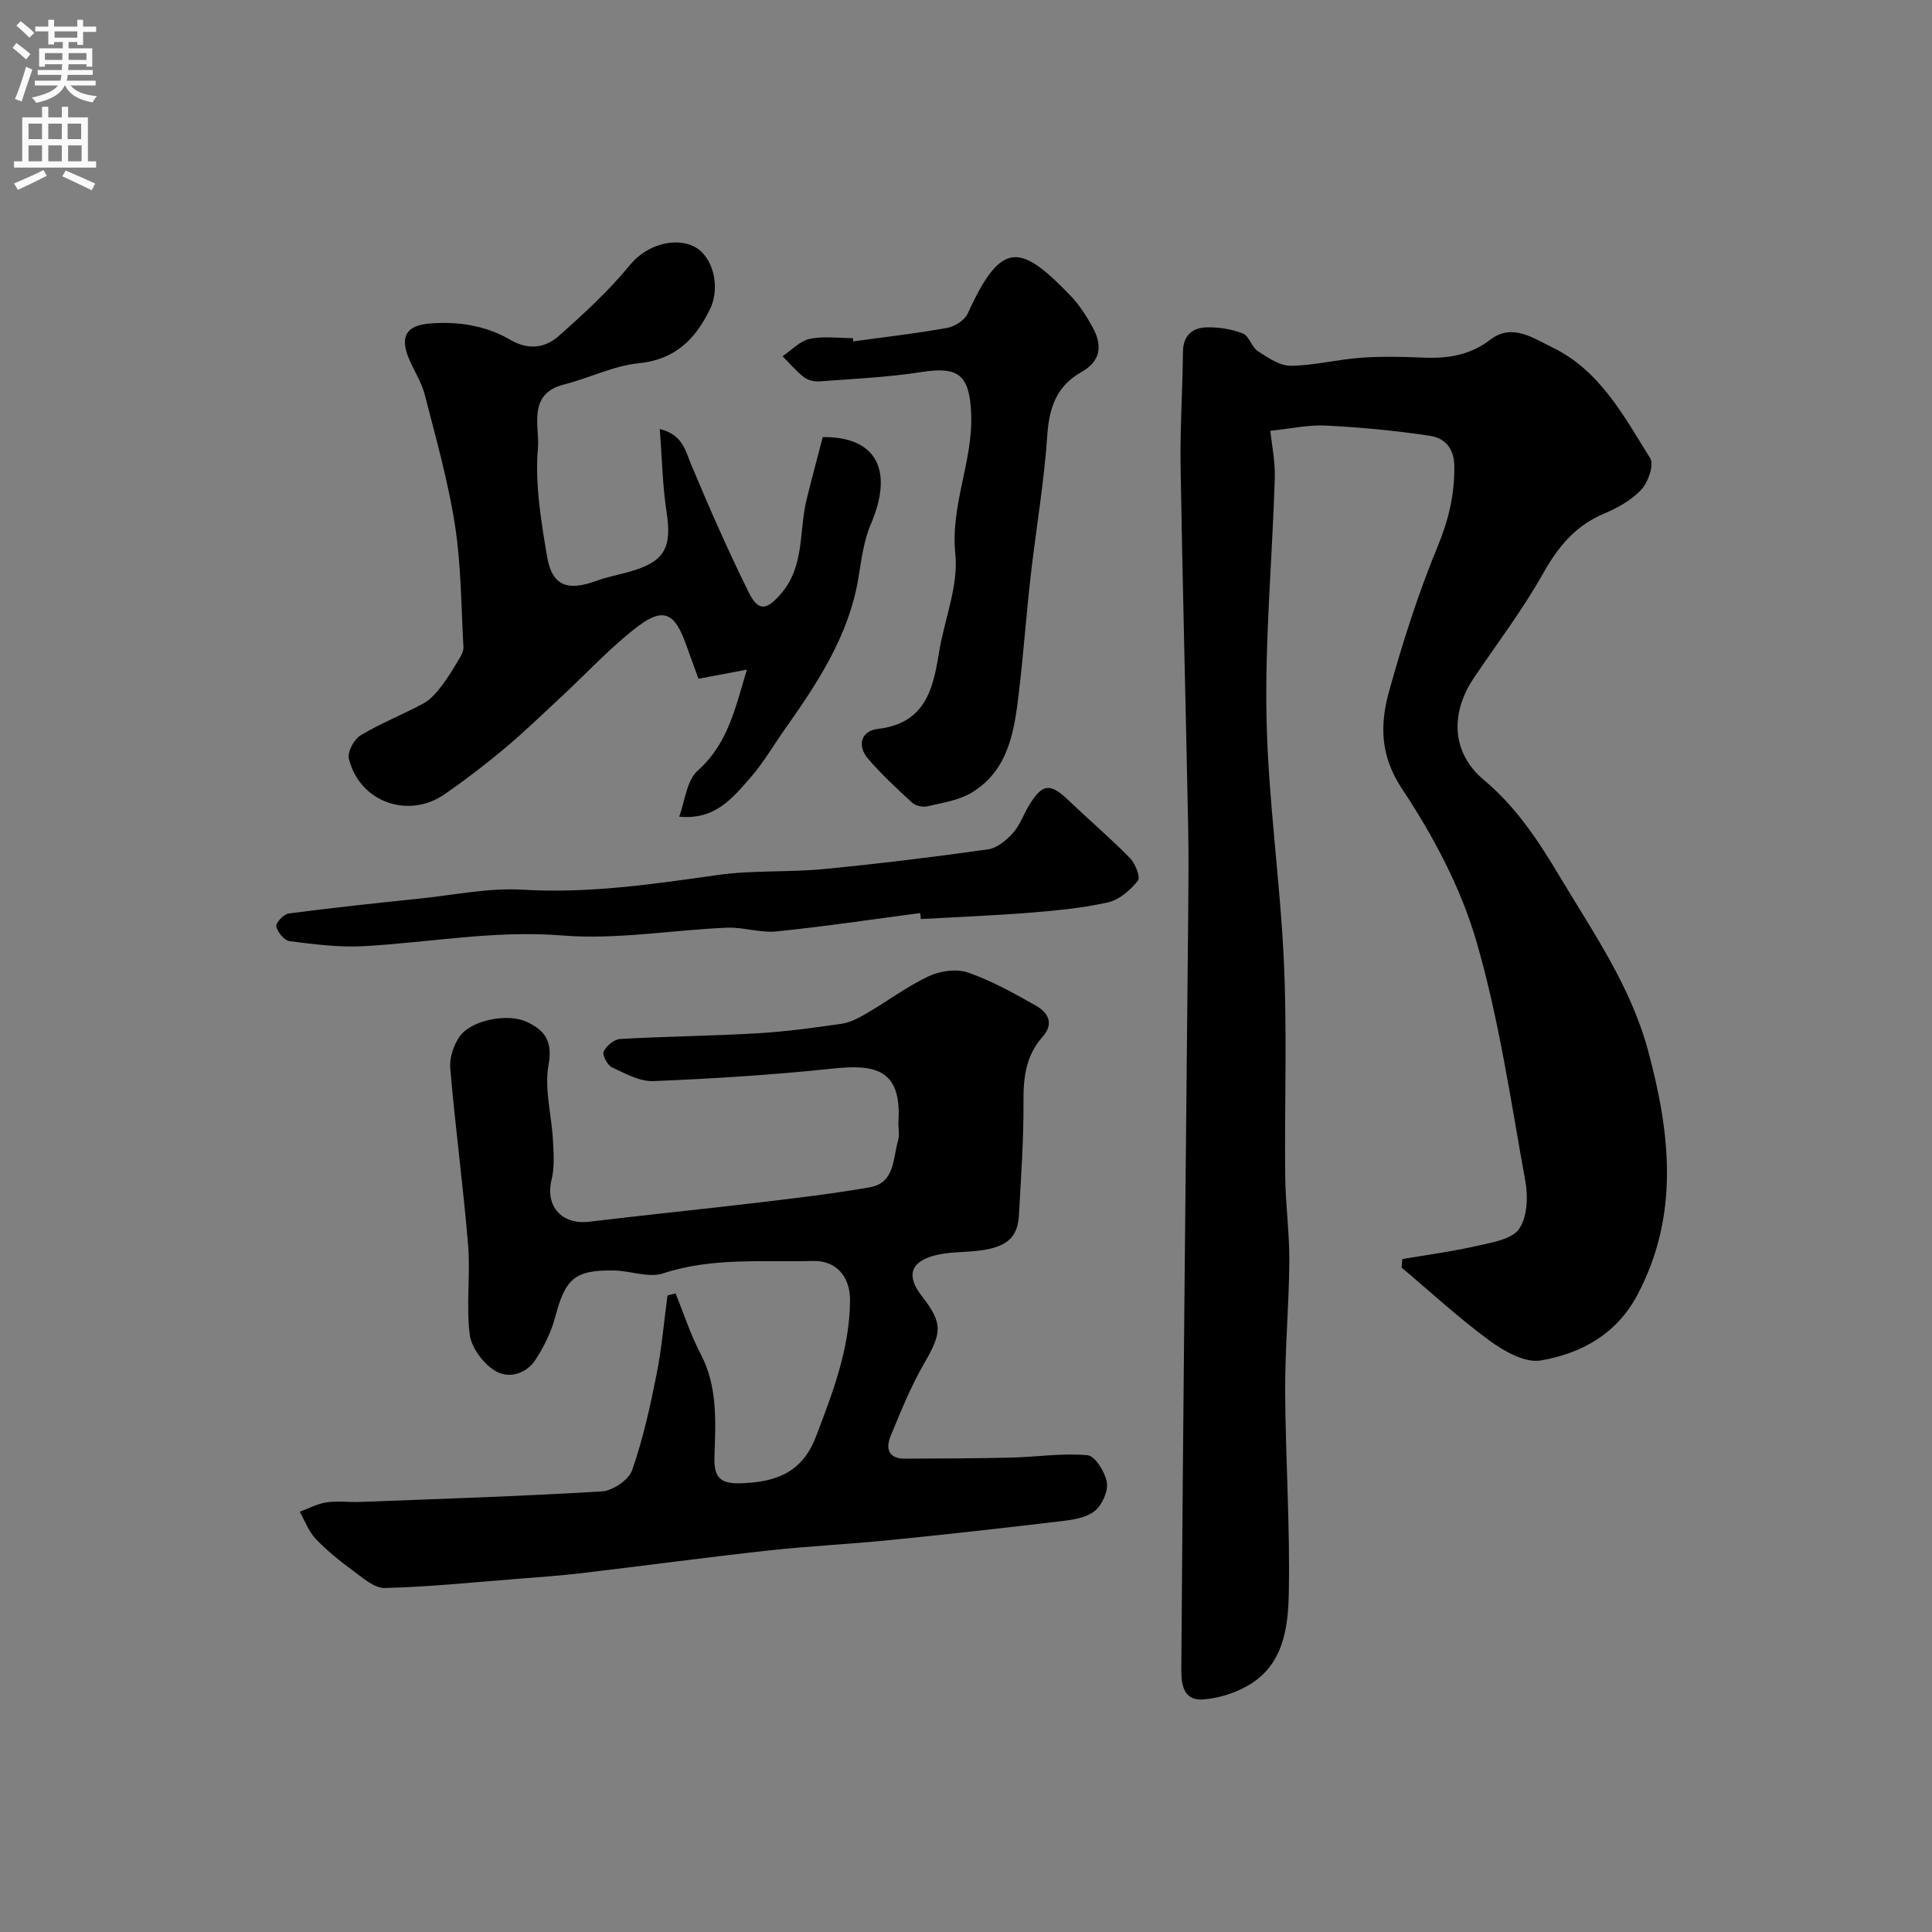
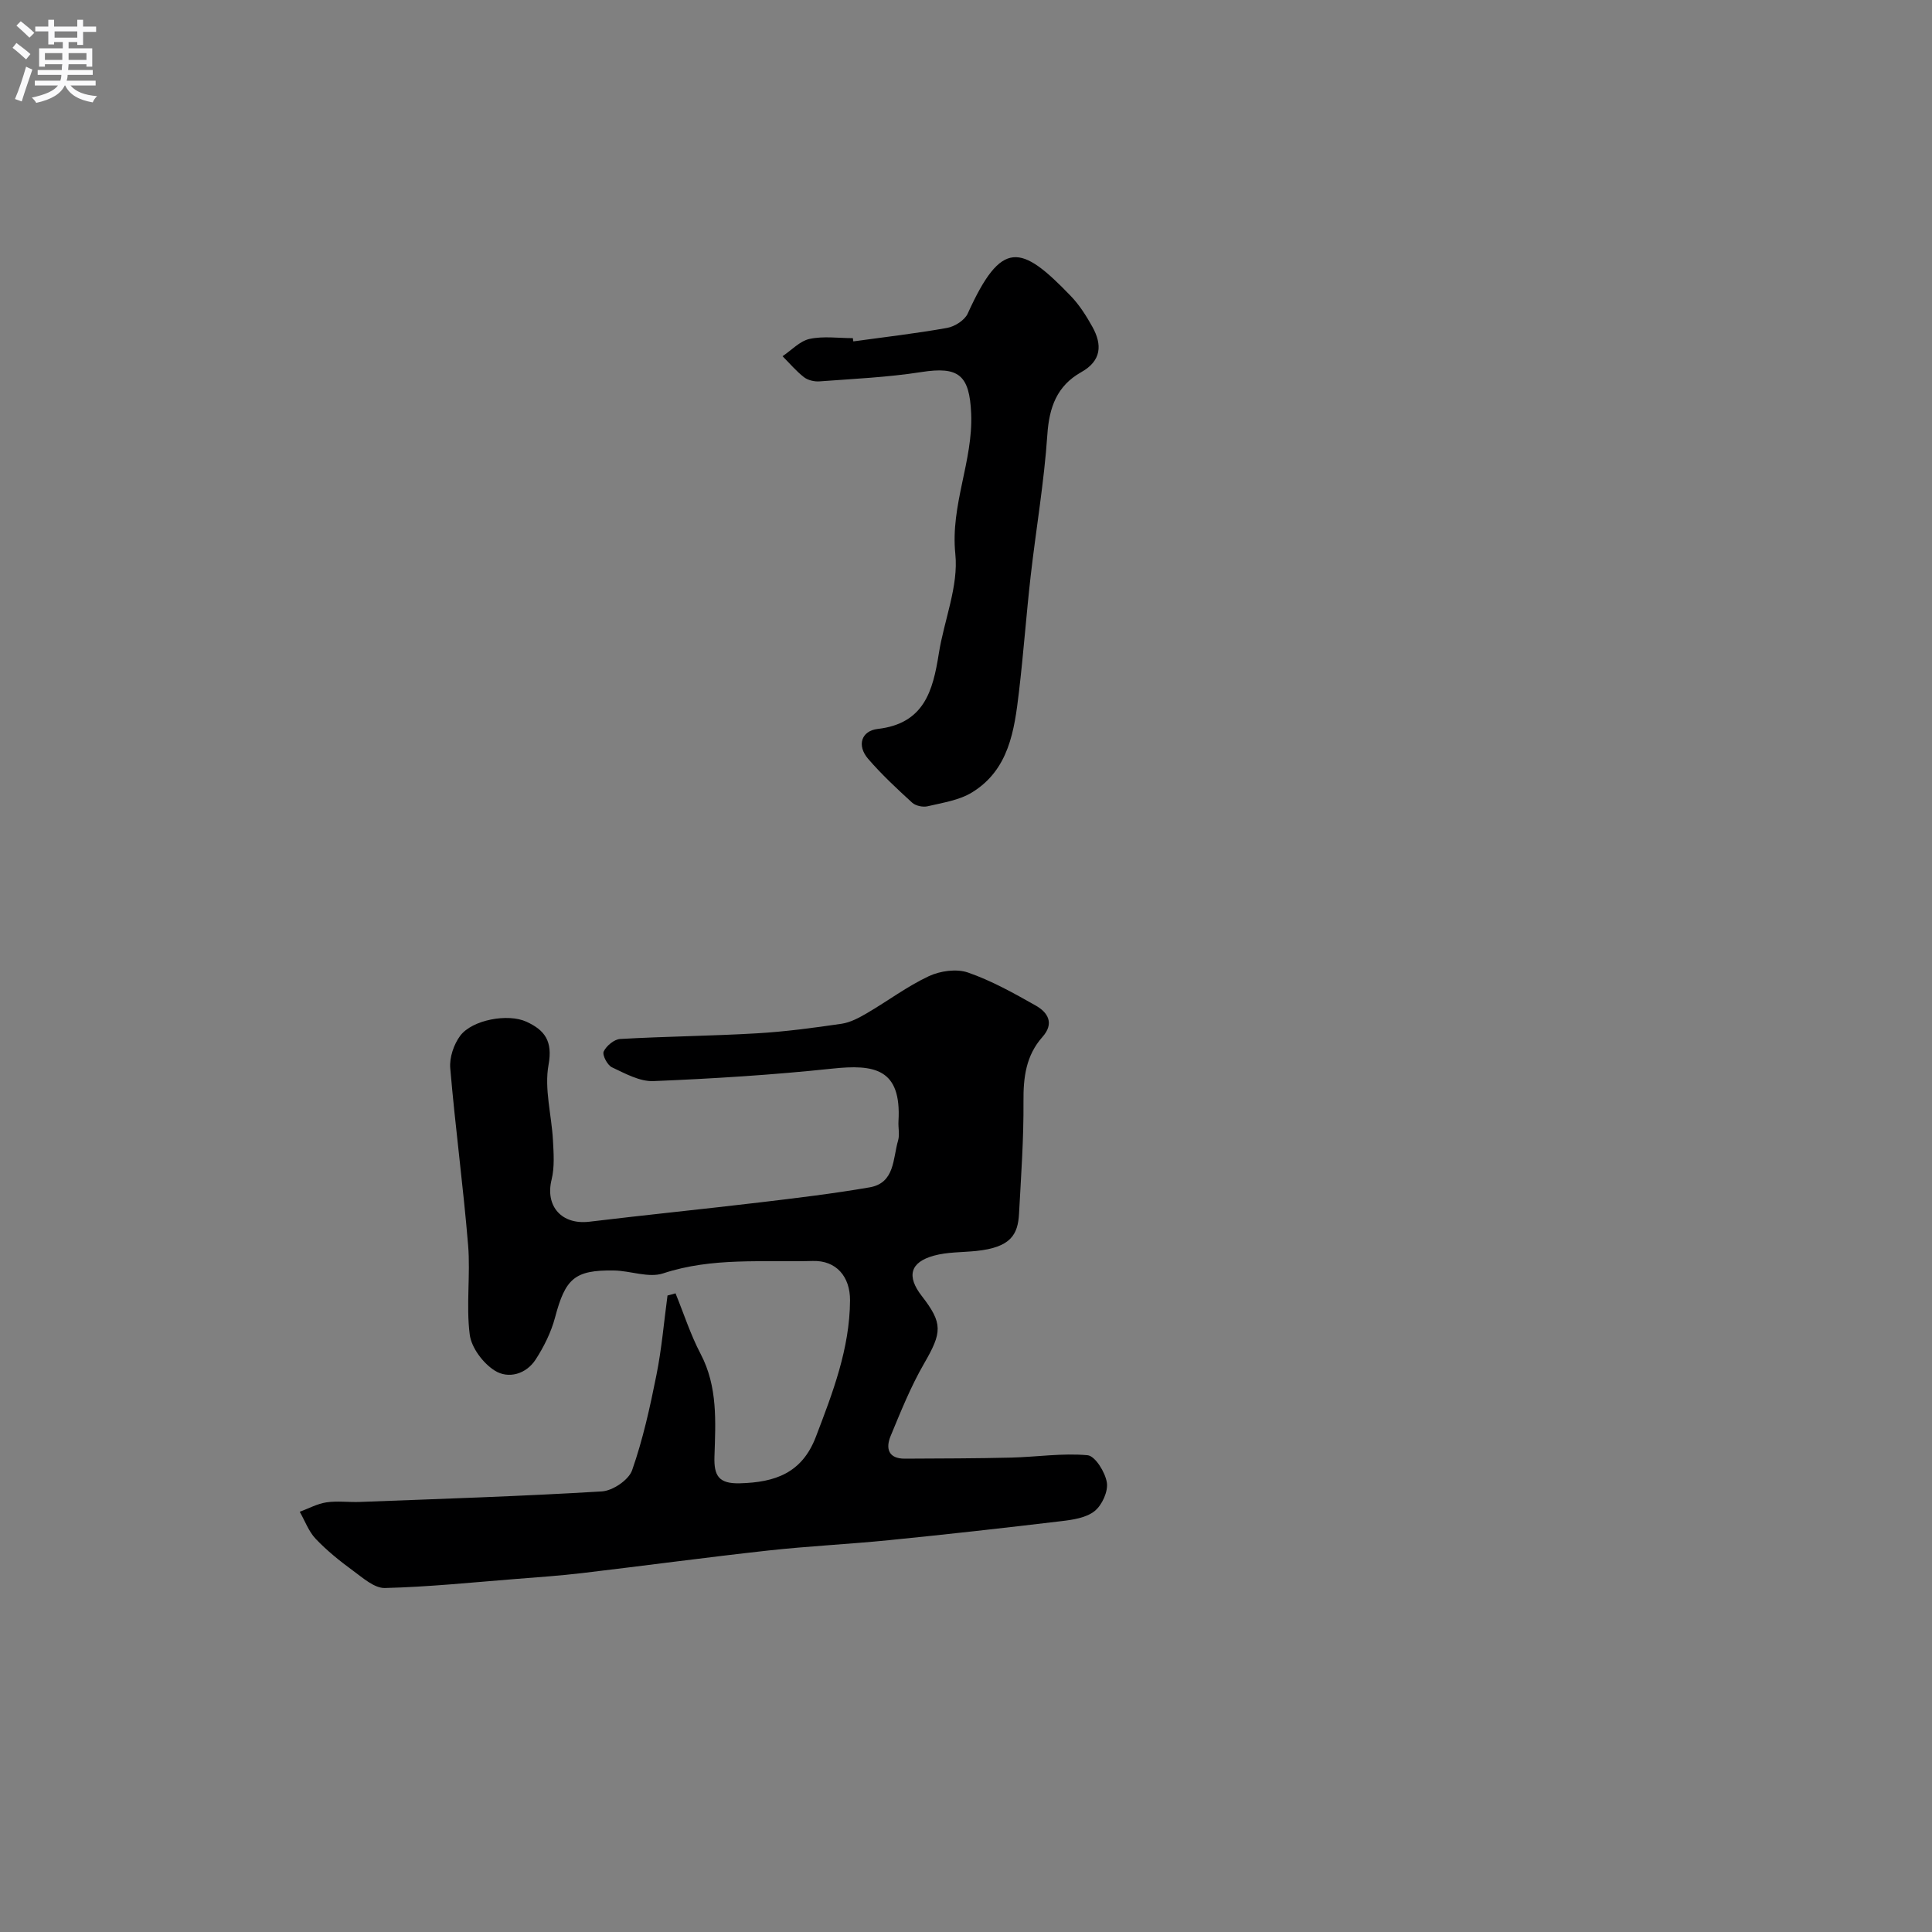
<svg xmlns="http://www.w3.org/2000/svg" enable-background="new 0 0 400 400" viewBox="0 0 400 400">
  <rect x="0" y="0" width="400" height="400" fill="#808080" stroke="none" />
  <g fill="#000001">
-     <path d="m263.01 89.19c.27 2.73 1.03 6.31.92 9.86-.51 16.54-2.05 33.09-1.71 49.61.34 16.92 2.85 33.8 3.61 50.73.66 14.67.1 29.4.26 44.1.06 5.94.9 11.87.85 17.8-.07 8.94-.9 17.87-.86 26.8.07 13.94 1.03 27.88.75 41.8-.14 7.21-1.15 14.95-8.52 19.13-2.73 1.55-6.04 2.59-9.17 2.83-4.59.35-4.58-3.94-4.56-6.72.36-51.72.92-103.44 1.42-155.16.06-6.37.12-12.74-.01-19.1-.49-24.72-1.15-49.44-1.56-74.17-.13-7.95.41-15.9.49-23.86.03-3.37 1.93-4.97 4.83-5.06 2.53-.08 5.22.35 7.56 1.26 1.3.5 1.81 2.81 3.1 3.65 2.09 1.36 4.53 3.06 6.81 3.04 4.84-.04 9.65-1.31 14.51-1.66 4.31-.31 8.67-.21 12.99-.03 5.08.22 9.63-.49 13.91-3.76 4.45-3.4 8.82-.27 12.83 1.68 9.84 4.79 14.74 14.2 20.19 22.9.84 1.34-.39 4.96-1.8 6.48-2.03 2.19-4.93 3.81-7.75 5-5.93 2.49-9.5 6.84-12.61 12.37-4.22 7.52-9.49 14.44-14.32 21.61-4.96 7.38-4.68 15.54 2.09 21.2 6.72 5.63 11.27 12.61 15.63 19.9 6.94 11.6 14.72 22.74 18.32 36.08 4.63 17.16 6.56 34.09-2.23 50.64-4.3 8.09-11.64 12.11-20 13.53-3.23.55-7.55-1.89-10.56-4.09-6.36-4.66-12.19-10.05-18.24-15.15.05-.58.1-1.17.15-1.75 5.2-.89 10.44-1.59 15.58-2.76 3.06-.7 7.11-1.34 8.6-3.48 1.7-2.44 1.88-6.67 1.3-9.87-3.02-16.66-5.44-33.55-10.16-49.75-3.23-11.08-8.93-21.8-15.35-31.46-4.65-7-4.59-13.46-2.68-20.33 2.82-10.16 6.05-20.26 10.07-29.99 2.26-5.47 3.48-10.7 3.41-16.55-.04-3.83-2.09-5.81-5.05-6.26-7.13-1.08-14.35-1.76-21.56-2.12-3.63-.19-7.34.66-11.48 1.08z" />
    <path d="m139.86 267.77c1.71 4.19 3.1 8.55 5.19 12.53 3.58 6.81 3.1 14.06 2.87 21.27-.13 4.01.91 5.65 5.28 5.53 7.25-.19 12.83-2.1 15.7-9.58 3.51-9.18 7.03-18.29 7.09-28.29.03-4.94-2.87-8.3-7.71-8.16-10.35.29-20.78-.8-30.99 2.57-3 .99-6.77-.55-10.2-.6-8.14-.12-10.04 1.68-12.17 9.72-.81 3.05-2.29 6.04-4.01 8.7-1.99 3.08-5.69 4.08-8.49 2.3-2.41-1.52-4.83-4.74-5.17-7.47-.77-6.07.17-12.33-.33-18.46-1.01-12.24-2.66-24.43-3.7-36.67-.19-2.2.73-4.94 2.07-6.73 2.48-3.29 9.86-4.66 13.71-2.89 3.73 1.72 5.48 3.95 4.57 8.92s.63 10.36.91 15.58c.15 2.73.36 5.59-.28 8.19-1.36 5.49 2.08 9.41 7.84 8.71 11.7-1.41 23.43-2.59 35.14-3.98 7.64-.91 15.28-1.82 22.86-3.13 5.26-.91 4.8-5.96 5.9-9.7.36-1.23 0-2.65.08-3.98.65-10.96-5.02-11.83-13.75-10.9-12.27 1.3-24.62 2.07-36.96 2.58-2.85.12-5.88-1.57-8.62-2.86-.94-.44-2.04-2.56-1.7-3.27.55-1.17 2.17-2.52 3.41-2.59 9.42-.54 18.87-.62 28.28-1.17 5.87-.34 11.73-1.13 17.55-1.98 1.83-.27 3.63-1.24 5.27-2.2 4.3-2.51 8.32-5.55 12.8-7.65 2.35-1.1 5.73-1.58 8.1-.76 4.88 1.69 9.49 4.27 14.02 6.83 2.54 1.43 3.92 3.69 1.4 6.52-3.39 3.82-3.96 8.32-3.92 13.3.06 7.75-.5 15.51-.92 23.26-.23 4.34-1.68 7-8.88 7.74-2.92.3-5.95.2-8.74.97-4.94 1.35-5.69 4.26-2.54 8.32 4.44 5.72 4.23 7.56.5 14.02-2.75 4.75-4.82 9.92-6.93 15.01-1.06 2.56-.47 4.7 2.95 4.68 7.34-.04 14.69-.04 22.03-.22 5.28-.13 10.59-.97 15.8-.49 1.57.15 3.65 3.51 3.99 5.64.3 1.85-.99 4.69-2.53 5.92-1.73 1.39-4.46 1.8-6.83 2.08-11.88 1.42-23.78 2.75-35.69 3.94-8.35.84-16.74 1.23-25.08 2.15-12.85 1.42-25.66 3.15-38.5 4.67-4.57.54-9.17.86-13.76 1.22-9.03.71-18.05 1.65-27.09 1.87-2.18.05-4.57-2.11-6.61-3.6-2.72-1.99-5.38-4.13-7.7-6.57-1.46-1.53-2.23-3.72-3.31-5.61 1.83-.68 3.61-1.66 5.5-1.95 2.28-.34 4.66 0 6.98-.09 16.7-.64 33.4-1.17 50.08-2.18 2.24-.14 5.55-2.37 6.25-4.38 2.24-6.38 3.71-13.07 5.04-19.73 1.09-5.42 1.55-10.96 2.29-16.45.57-.13 1.11-.29 1.66-.45z" />
-     <path d="m136.6 88.82c4.72 1.19 5.25 4.36 6.49 7.34 3.75 8.95 7.65 17.86 11.96 26.55 1.99 4 3.73 3.58 6.64.22 4.97-5.74 3.69-13.01 5.32-19.56 1.08-4.37 2.25-8.73 3.33-12.88 11.62-.08 14.52 7.38 9.97 18-1.49 3.47-1.97 7.42-2.59 11.2-1.99 11.98-8.48 21.73-15.27 31.35-2.35 3.33-4.42 6.92-7.09 9.97-3.67 4.18-7.27 8.8-14.74 8.07 1.18-3.13 1.52-7.49 3.87-9.57 6.25-5.55 7.75-12.97 10.14-20.87-3.28.62-6.27 1.18-10.02 1.89-.8-2.22-1.72-4.75-2.64-7.28-2.16-5.97-4.38-7.74-9.82-3.63-5.7 4.31-10.6 9.69-15.87 14.58-3.88 3.6-7.68 7.29-11.72 10.68-4 3.36-8.17 6.55-12.46 9.53-7.58 5.28-17.71 1.6-19.87-7.34-.33-1.38 1.06-4 2.4-4.81 4.16-2.51 8.75-4.3 13.03-6.62 1.47-.8 2.69-2.22 3.73-3.57 1.42-1.84 2.61-3.88 3.81-5.88.4-.67.8-1.51.75-2.24-.48-8.41-.46-16.91-1.75-25.2-1.42-9.12-3.96-18.09-6.26-27.05-.68-2.65-2.3-5.04-3.35-7.61-1.85-4.56-.33-6.75 4.49-7.12 5.9-.45 11.52.44 16.62 3.41 3.64 2.12 7.13 1.7 9.93-.77 5.2-4.61 10.4-9.37 14.78-14.73 3.5-4.28 9.39-5.81 13.31-3.83 3.87 1.95 5.54 8.34 3.26 13-3.02 6.17-7.18 10.41-14.76 11.16-5.24.52-10.24 3.08-15.44 4.39-7.7 1.94-5.03 8.82-5.4 13.12-.65 7.4.63 15.08 1.89 22.5 1.03 6.1 4.21 7.24 10.27 5.02 2.13-.78 4.39-1.2 6.58-1.81 7.47-2.06 9.05-4.94 7.88-12.49-.84-5.46-.93-11.04-1.4-17.12z" />
    <path d="m176.67 70.68c6.48-.89 12.99-1.64 19.42-2.79 1.58-.28 3.64-1.59 4.27-2.98 7.01-15.47 11.01-14.36 21.32-3.64 1.79 1.85 3.22 4.12 4.48 6.38 2.07 3.72 1.91 7.04-2.3 9.4-5.02 2.82-6.64 7.24-7.02 12.96-.66 9.78-2.34 19.49-3.45 29.24-.91 7.99-1.48 16.03-2.43 24.02-.94 7.98-2.07 16.11-9.73 20.8-2.66 1.63-6.06 2.12-9.18 2.86-.97.23-2.47-.09-3.19-.74-3.17-2.9-6.33-5.84-9.13-9.09-2.38-2.77-1.39-5.79 1.99-6.18 9.62-1.11 11.43-7.89 12.65-15.6 1.09-6.92 4.11-13.95 3.42-20.63-1.04-10.15 3.69-19.22 3.28-29.06-.34-8.01-2.59-9.81-10.32-8.6-6.96 1.09-14.05 1.4-21.09 1.93-1.06.08-2.4-.24-3.21-.87-1.62-1.26-2.97-2.87-4.43-4.34 1.85-1.24 3.57-3.14 5.59-3.58 2.87-.62 5.96-.16 8.96-.16.04.22.07.44.1.67z" />
-     <path d="m190.52 189.04c-9.91 1.3-19.81 2.79-29.75 3.8-3.36.34-6.87-.91-10.28-.77-11.37.48-22.83 2.52-34.07 1.61-13.98-1.13-27.47 1.46-41.19 2.22-5.06.28-10.21-.41-15.27-1.04-1.09-.14-2.48-1.84-2.76-3.05-.16-.7 1.54-2.55 2.55-2.68 9.1-1.19 18.23-2.16 27.36-3.11 7.02-.73 14.11-2.24 21.07-1.82 13.71.83 27.04-1.15 40.49-3.05 7.17-1.01 14.53-.52 21.76-1.21 11.41-1.1 22.79-2.49 34.14-4.09 1.87-.26 3.82-1.9 5.17-3.41 1.48-1.66 2.22-3.96 3.42-5.88 2.72-4.36 4.29-4.45 8.03-.89 4.24 4.04 8.7 7.85 12.79 12.02 1.09 1.11 2.18 3.95 1.61 4.65-1.56 1.93-3.82 3.94-6.13 4.47-5.24 1.19-10.66 1.7-16.03 2.14-7.58.61-15.18.9-22.77 1.33-.04-.41-.09-.82-.14-1.24z" />
  </g>
  <path d="m2.6 9.9.8-1c.9.7 1.9 1.4 2.9 2.3l-.9 1.1c-1.1-1-2-1.8-2.8-2.4zm.5 10.6c.9-2.1 1.6-4.3 2.3-6.7.4.2.8.4 1.3.6-.7 2.1-1.5 4.3-2.2 6.6zm.3-15.2.9-.9c1 .8 2 1.6 2.8 2.4l-1 1c-.9-.9-1.8-1.7-2.7-2.5zm12.6-1.2h1.2v1.4h2.7v1.1h-2.7v2.7h-1.2v-.6h-1.8v1.3h4.9v3.8h-1.2v-.5h-3.7c0 .4-.1.9-.1 1.2h5.1v1h-5.2c0 .5-.1.9-.2 1.2h6v1h-5.2c1.1 1.3 2.9 2 5.5 2.2-.4.4-.7.8-.9 1.3-2.9-.5-4.8-1.6-5.7-3.5h-.1c-.8 1.7-2.7 2.9-5.9 3.6-.2-.4-.6-.8-.9-1.1 2.8-.6 4.6-1.4 5.4-2.5h-4.8v-1h5.3c.1-.3.2-.7.2-1.2h-4.9v-1h5c0-.4 0-.8.1-1.2h-3.6v.5h-1.2v-3.8h4.9v-1.3h-1.8v.5h-1.2v-2.7h-2.7v-1h2.7v-1.4h1.2v1.4h4.8zm-6.7 8.3h3.6c0-.4 0-.9 0-1.4h-3.6zm1.9-4.6h4.8v-1.3h-4.7v1.3zm6.7 3.2h-3.7v1.4h3.7v-2.4z" fill="#fafafb" />
-   <path d="m8.7 22.1h1.3v2.2h2.8v-2.2h1.3v2.2h4.1v9.1h1.7v1.3h-17v-1.3h1.7v-9.1h4.1zm.3 13.1.7 1.2c-1.8.9-3.8 1.9-6 2.9-.2-.4-.5-.8-.8-1.3 2.3-1 4.4-1.9 6.1-2.8zm-3.1-6.4h2.8v-3.2h-2.8zm0 4.6h2.8v-3.3h-2.8zm4.1-4.6h2.8v-3.2h-2.8zm0 4.6h2.8v-3.3h-2.8zm3.6 1.9c2.1.9 4.1 1.8 6.1 2.7l-.7 1.4c-2.2-1.1-4.2-2-6.1-2.9zm3.2-9.7h-2.8v3.2h2.8zm-2.7 7.8h2.8v-3.3h-2.8z" fill="#fafafb" />
</svg>